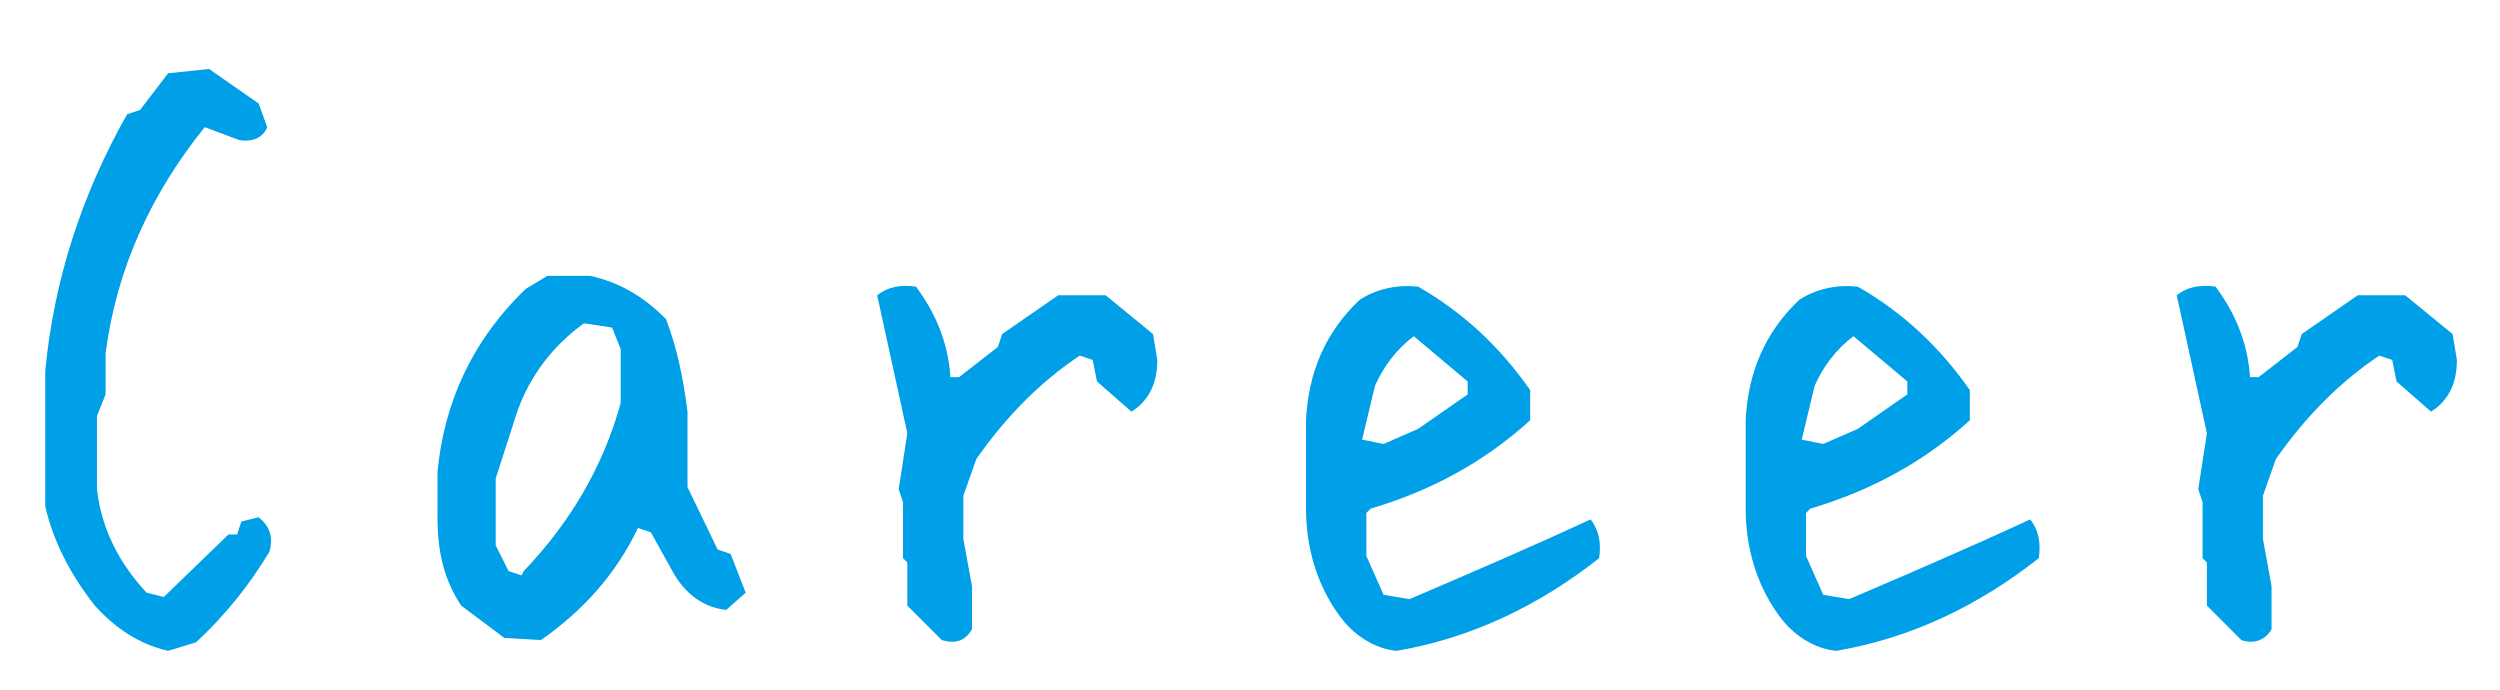
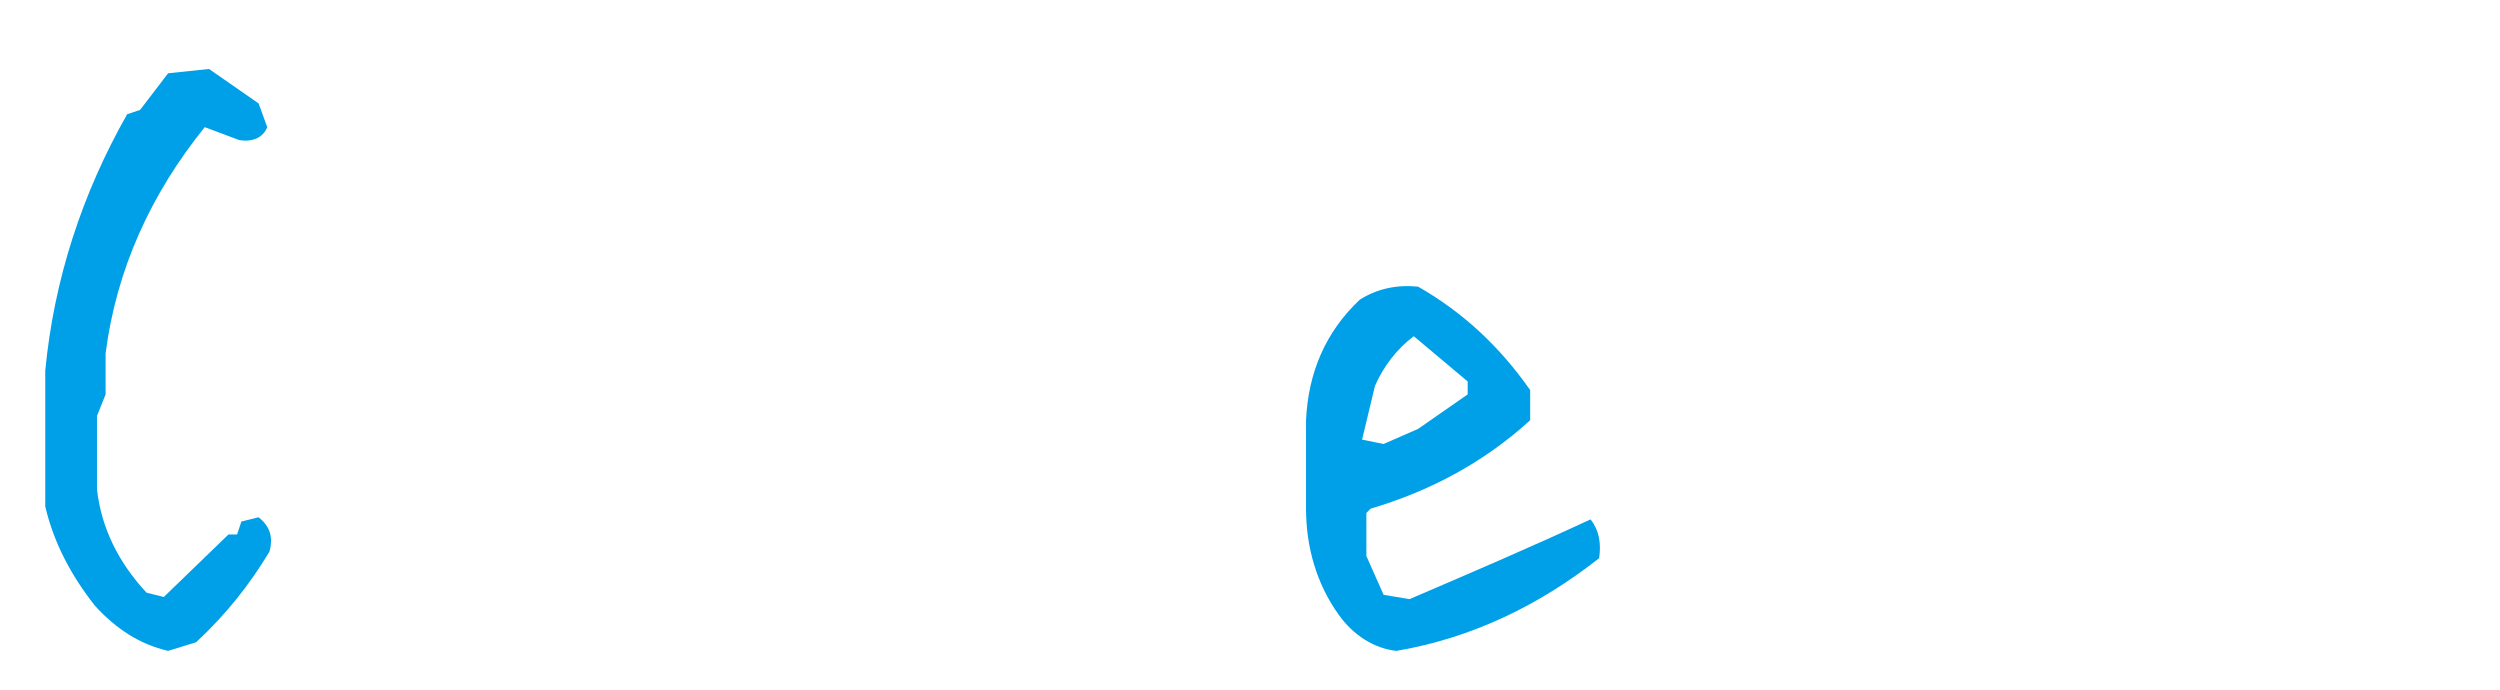
<svg xmlns="http://www.w3.org/2000/svg" version="1.1" id="レイヤー_1" x="0px" y="0px" viewBox="0 0 116 32" style="enable-background:new 0 0 116 32;" xml:space="preserve">
  <style type="text/css">
	.st0{fill:#00A0E9;}
</style>
  <title>logo</title>
  <g>
    <g>
      <path class="st0" d="M7.8,30.2c-1.3-0.3-2.4-1-3.4-2.1c-1.1-1.4-1.9-2.9-2.3-4.6v-6.3C2.5,13,3.8,9,5.9,5.3l0.6-0.2l1.3-1.7    l1.9-0.2L12,4.8l0.4,1.1c-0.2,0.5-0.7,0.7-1.3,0.6L9.5,5.9C7,9,5.4,12.5,4.9,16.4v1.9l-0.4,1v3.4c0.2,1.8,1,3.4,2.3,4.8l0.8,0.2    l3-2.9H11l0.2-0.6L12,24c0.5,0.4,0.7,0.9,0.5,1.6c-0.9,1.5-2,2.9-3.4,4.2L7.8,30.2z" />
-       <path class="st0" d="M23.4,29.6l-2-1.5c-0.8-1.2-1.1-2.5-1.1-4.1v-2.1c0.3-3.2,1.6-6.1,4.1-8.5l1-0.6h2c1.3,0.3,2.4,0.9,3.5,2    c0.5,1.3,0.8,2.7,1,4.3v3.5l1.4,2.9l0.6,0.2l0.7,1.8l-0.9,0.8c-1-0.1-1.9-0.7-2.5-1.8l-1-1.8l-0.6-0.2c-1,2.1-2.5,3.8-4.5,5.2    L23.4,29.6L23.4,29.6z M24.3,26.5c2.2-2.3,3.7-4.9,4.5-7.8v-2.5l-0.4-1L27.1,15c-1.4,1-2.5,2.4-3.1,4.1l-1,3.1v3.1l0.6,1.2    l0.6,0.2L24.3,26.5z" />
-       <path class="st0" d="M43.7,29.7l-1.6-1.6v-2l-0.2-0.2v-2.6l-0.2-0.6l0.4-2.6l-1.4-6.4c0.5-0.4,1.1-0.5,1.8-0.4    c0.9,1.2,1.5,2.6,1.6,4.2h0.4l1.8-1.4l0.2-0.6l2.6-1.8h2.2l2.2,1.8l0.2,1.2c0,1.1-0.4,1.9-1.2,2.4l-1.6-1.4l-0.2-1l-0.6-0.2    c-1.8,1.2-3.4,2.8-4.8,4.8L44.7,23v2l0.4,2.2v2C44.8,29.7,44.4,29.9,43.7,29.7z" />
      <path class="st0" d="M64.8,30.2c-1-0.1-2-0.7-2.7-1.7c-1-1.4-1.5-3.1-1.5-4.9v-4.1c0.1-2.2,0.9-4.1,2.5-5.6    c0.8-0.5,1.7-0.7,2.7-0.6c2.1,1.2,3.8,2.8,5.2,4.8v1.4c-2.2,2-4.7,3.3-7.4,4.1l-0.2,0.2v2l0.8,1.8l1.2,0.2    c2.8-1.2,5.6-2.4,8.4-3.7c0.4,0.5,0.5,1.1,0.4,1.8C71.4,28.1,68.3,29.6,64.8,30.2z M65.8,19.9l2.3-1.6v-0.6l-2.5-2.1    c-0.8,0.6-1.4,1.4-1.8,2.3l-0.6,2.5l1,0.2L65.8,19.9z" />
-       <path class="st0" d="M85.2,30.2c-1-0.1-2-0.7-2.7-1.7c-1-1.4-1.5-3.1-1.5-4.9v-4.1c0.1-2.2,0.9-4.1,2.5-5.6    c0.8-0.5,1.7-0.7,2.7-0.6c2.1,1.2,3.8,2.8,5.2,4.8v1.4c-2.2,2-4.7,3.3-7.4,4.1l-0.2,0.2v2l0.8,1.8l1.2,0.2    c2.8-1.2,5.6-2.4,8.4-3.7c0.4,0.5,0.5,1.1,0.4,1.8C91.8,28.1,88.7,29.6,85.2,30.2z M86.2,19.9l2.3-1.6v-0.6L86,15.6    c-0.8,0.6-1.4,1.4-1.8,2.3l-0.6,2.5l1,0.2L86.2,19.9z" />
-       <path class="st0" d="M104,29.7l-1.6-1.6v-2l-0.2-0.2v-2.6l-0.2-0.6l0.4-2.6l-1.4-6.4c0.5-0.4,1.1-0.5,1.8-0.4    c0.9,1.2,1.5,2.6,1.6,4.2h0.4l1.8-1.4l0.2-0.6l2.6-1.8h2.2l2.2,1.8l0.2,1.2c0,1.1-0.4,1.9-1.2,2.4l-1.6-1.4l-0.2-1l-0.6-0.2    c-1.8,1.2-3.4,2.8-4.8,4.8L105,23v2l0.4,2.2v2C105.1,29.7,104.6,29.9,104,29.7z" />
    </g>
  </g>
</svg>